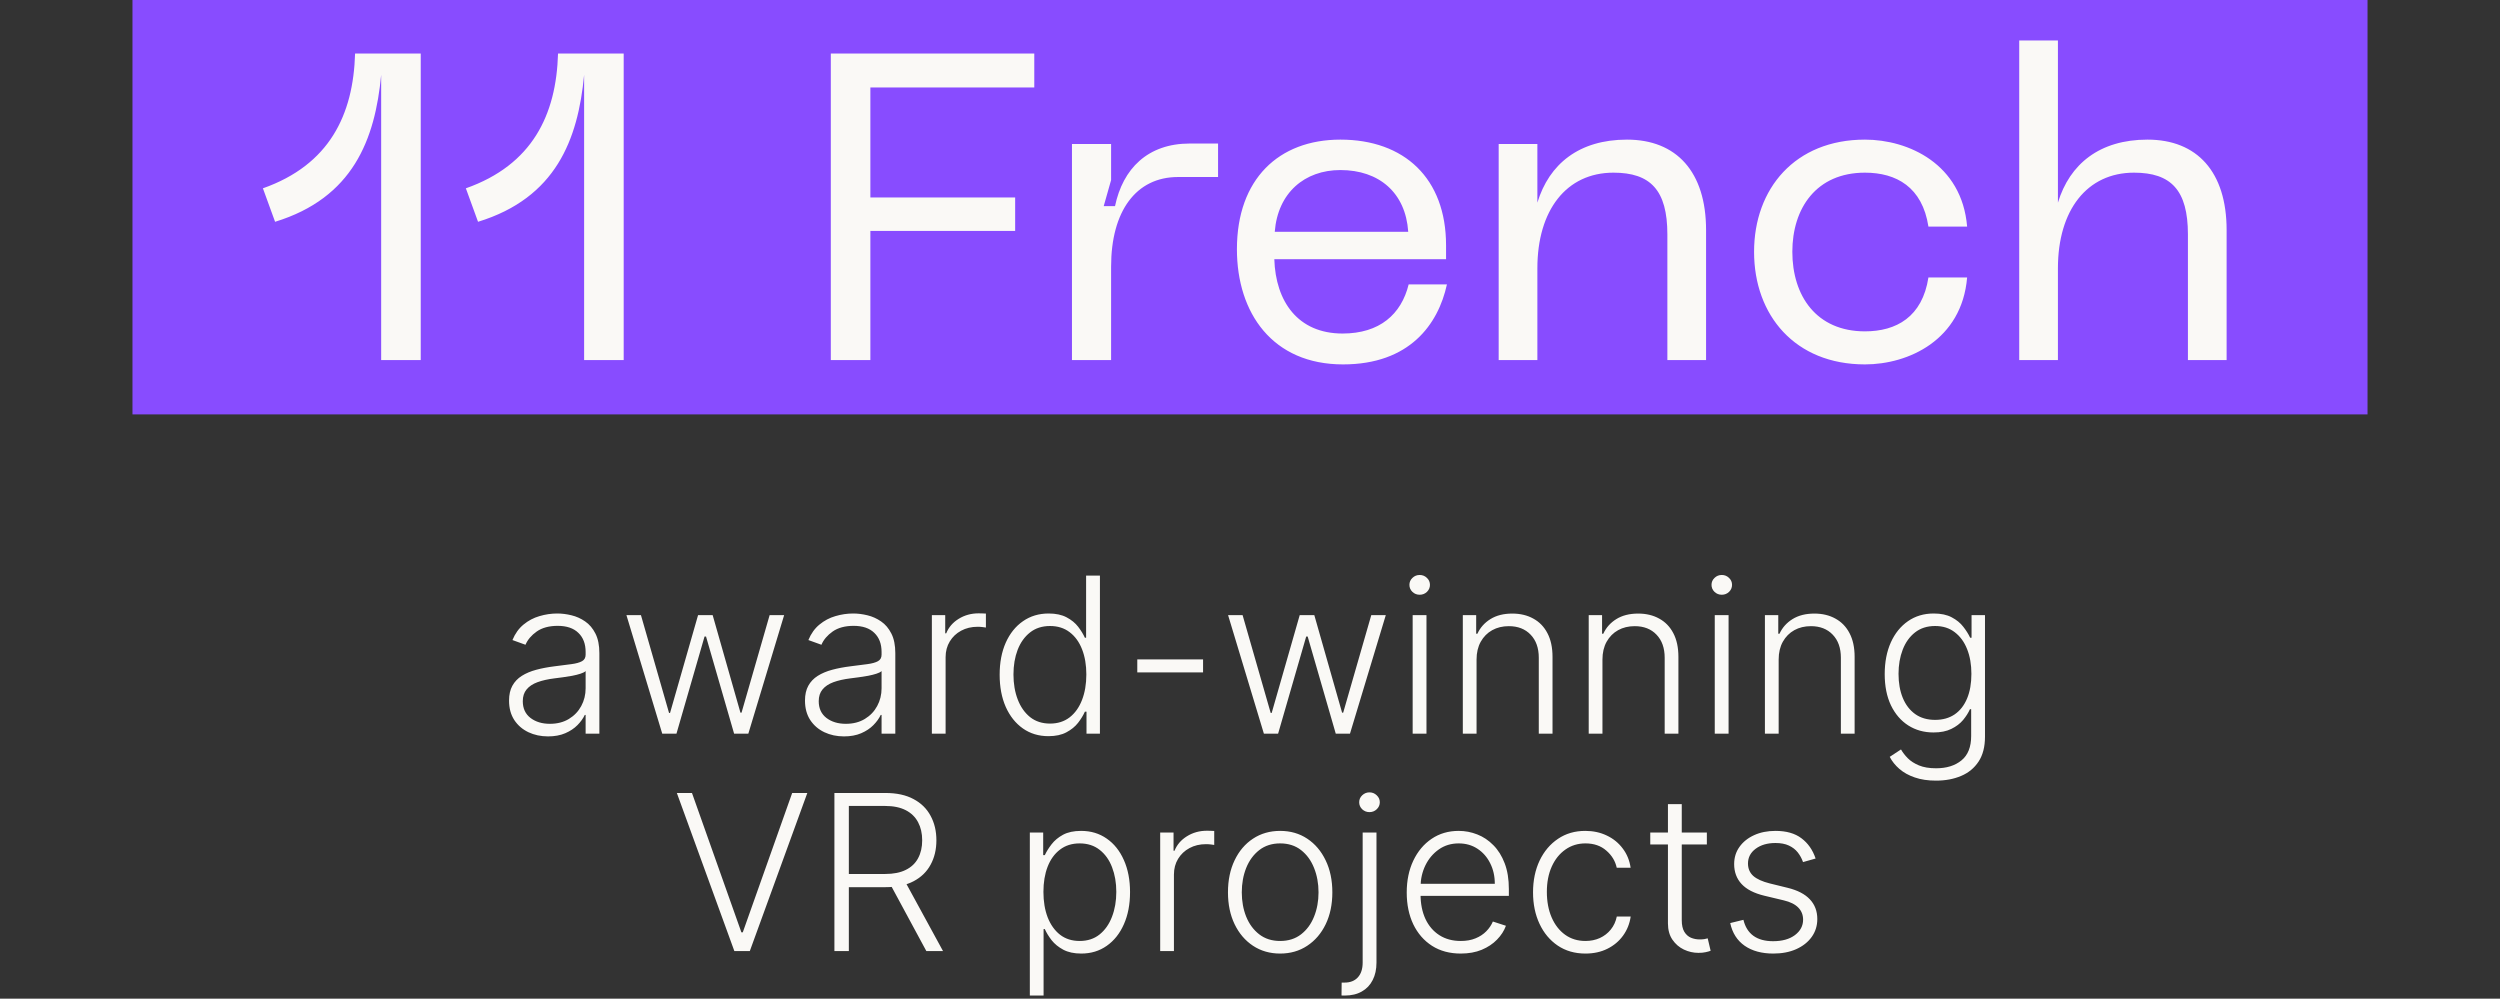
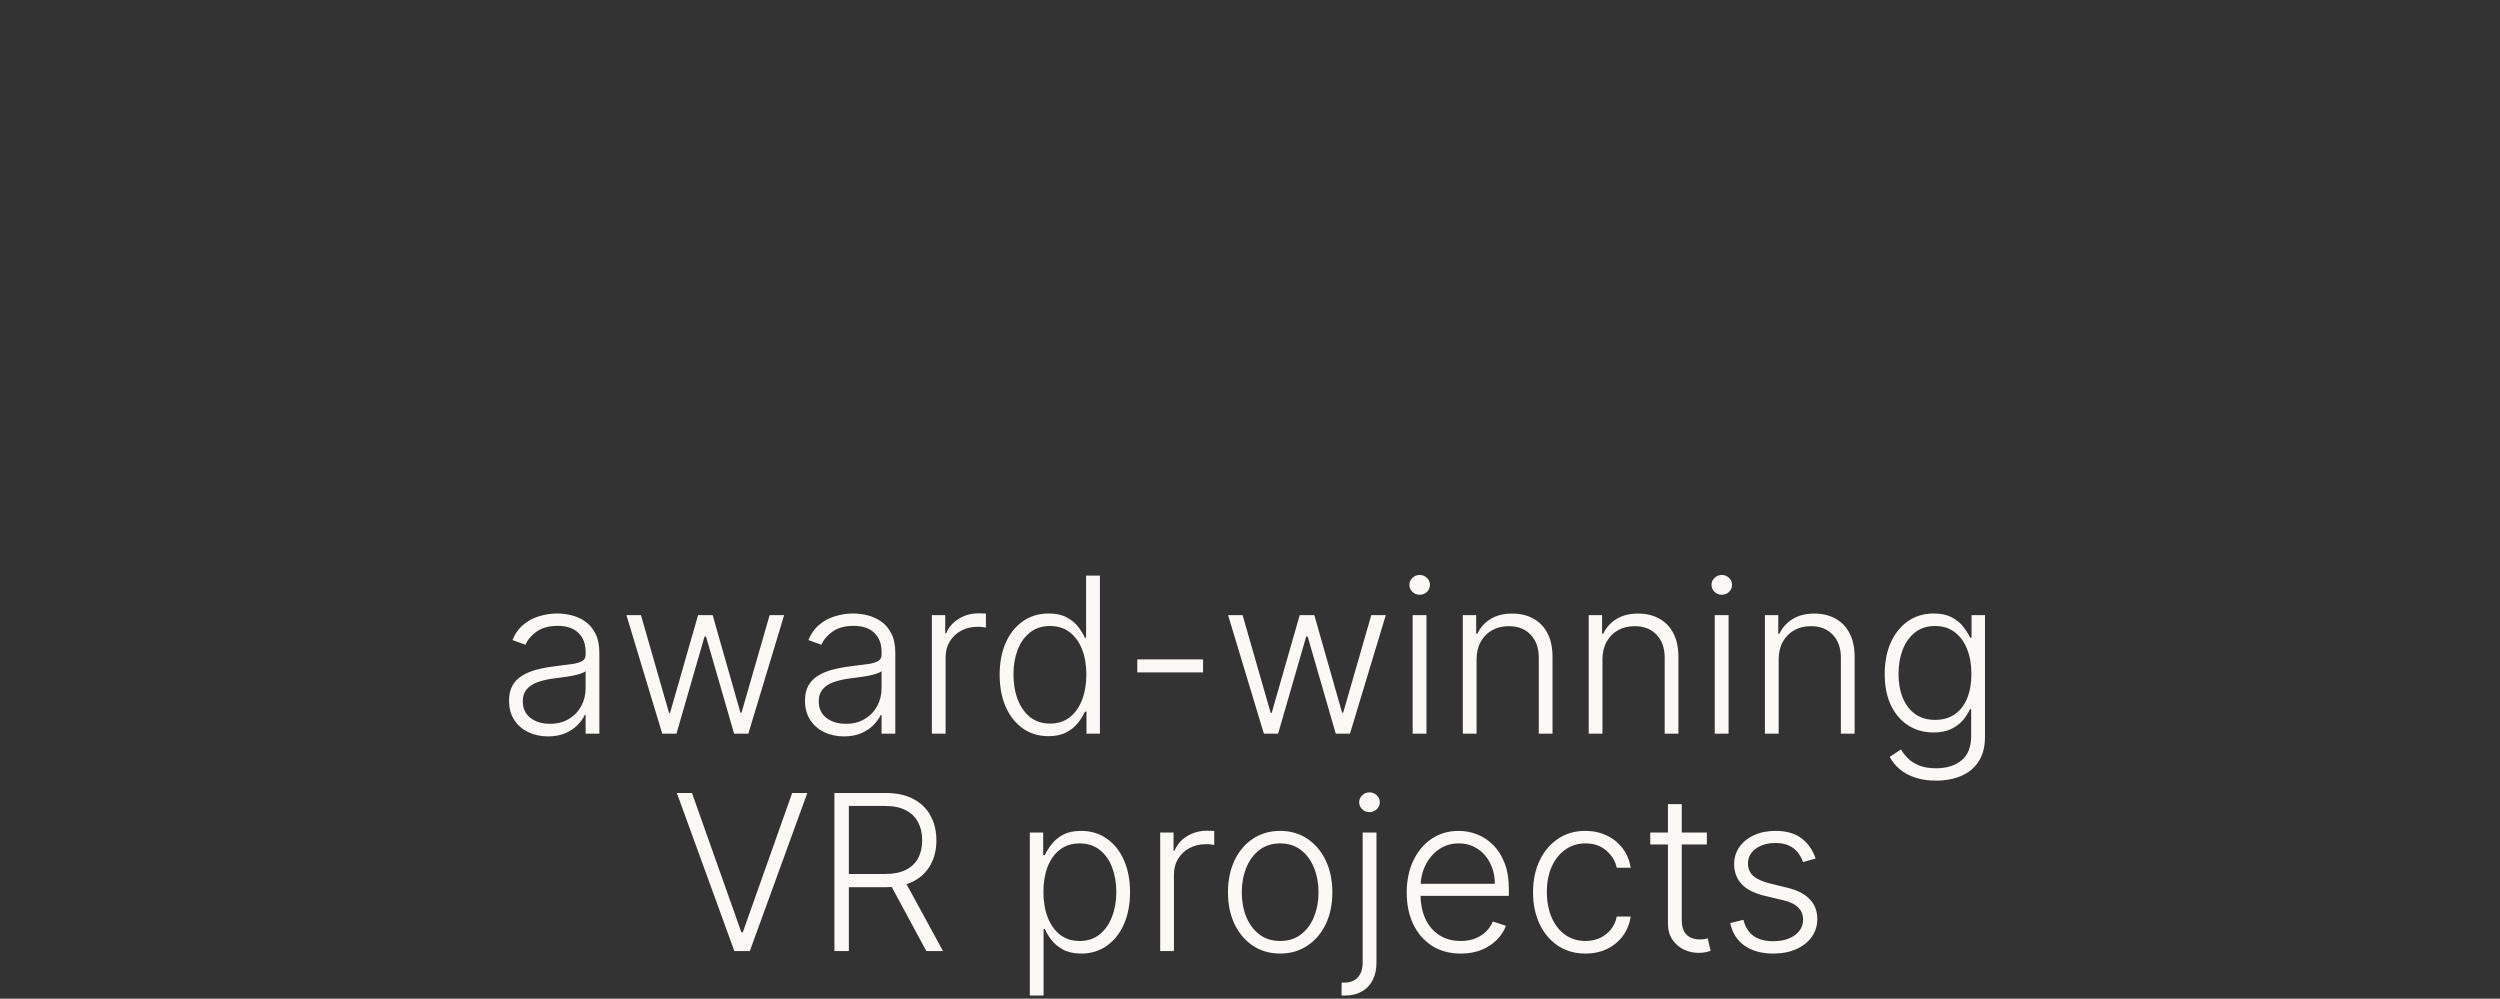
<svg xmlns="http://www.w3.org/2000/svg" width="368" height="147" viewBox="0 0 368 147" fill="none">
  <rect x="0" y="0" width="368" height="147" fill="#333333" stroke="none" />
-   <rect width="329" height="61" transform="translate(19.5)" fill="#884CFF" />
-   <path d="M38.7 27.72C48.492 24.264 52.012 16.904 52.268 7.88H61.932V53H56.108V11.016C55.212 20.552 51.948 29.128 40.492 32.648L38.7 27.72ZM68.575 27.72C78.367 24.264 81.887 16.904 82.143 7.88H91.807V53H85.983V11.016C85.087 20.552 81.823 29.128 70.367 32.648L68.575 27.72ZM122.295 53V7.88L152.247 7.88V12.872L128.119 12.872V29.064H149.431V33.992H128.119V53H122.295ZM157.794 53V21.192H163.554V26.504L162.466 30.344L164.13 30.344C165.282 24.84 168.93 21.128 175.138 21.128H179.298V26.056H173.41C167.202 26.056 163.554 31.112 163.554 39.24V53H157.794ZM182.075 36.68C182.075 26.376 188.219 20.552 197.307 20.552C206.715 20.552 212.859 26.248 212.859 36.104V38.152H187.579C187.771 44.36 191.035 49.096 197.627 49.096C203.067 49.096 206.267 46.28 207.355 41.864H212.987C211.707 47.752 207.483 53.64 197.691 53.64C187.323 53.64 182.075 46.088 182.075 36.68ZM187.643 34.12H207.291C206.907 28.36 203.003 25.032 197.307 25.032C192.059 25.032 188.091 28.36 187.643 34.12ZM220.605 53V21.192H226.301V29.832C228.029 24.136 232.445 20.552 239.485 20.552C246.781 20.552 251.133 25.288 251.133 33.864V53H245.437V34.504C245.437 27.976 242.941 25.416 237.501 25.416C230.589 25.416 226.301 30.92 226.301 39.496V53H220.605ZM258.2 37.064C258.2 27.784 264.216 20.552 274.52 20.552C280.92 20.552 288.792 24.136 289.56 33.352H283.864C282.968 27.528 279.128 25.416 274.52 25.416C267.352 25.416 263.832 30.664 263.832 37.064C263.832 43.528 267.352 48.776 274.52 48.776C279.128 48.776 282.968 46.664 283.864 40.84H289.56C288.792 50.056 280.92 53.64 274.52 53.64C264.216 53.64 258.2 46.408 258.2 37.064ZM297.23 53V5.96H302.926V29.832C304.654 24.136 309.07 20.552 316.11 20.552C323.406 20.552 327.758 25.288 327.758 33.864V53H322.062V34.504C322.062 27.976 319.566 25.416 314.126 25.416C307.214 25.416 302.926 30.92 302.926 39.496V53H297.23Z" fill="#FAF9F6" />
  <path d="M80.671 108.398C79.617 108.398 78.655 108.193 77.784 107.784C76.913 107.367 76.22 106.769 75.704 105.989C75.189 105.201 74.932 104.246 74.932 103.125C74.932 102.261 75.095 101.534 75.421 100.943C75.746 100.352 76.208 99.867 76.807 99.489C77.405 99.11 78.114 98.811 78.932 98.591C79.75 98.371 80.651 98.201 81.636 98.079C82.614 97.958 83.439 97.852 84.114 97.761C84.795 97.671 85.314 97.526 85.67 97.329C86.026 97.133 86.204 96.814 86.204 96.375V95.966C86.204 94.776 85.849 93.841 85.136 93.159C84.432 92.47 83.417 92.125 82.091 92.125C80.833 92.125 79.807 92.401 79.011 92.954C78.224 93.508 77.671 94.159 77.352 94.909L75.432 94.216C75.826 93.261 76.371 92.5 77.068 91.932C77.765 91.356 78.545 90.943 79.409 90.693C80.273 90.436 81.148 90.307 82.034 90.307C82.701 90.307 83.394 90.394 84.114 90.568C84.841 90.742 85.515 91.046 86.136 91.477C86.758 91.901 87.261 92.496 87.648 93.261C88.034 94.019 88.227 94.981 88.227 96.148V108H86.204V105.239H86.079C85.837 105.754 85.477 106.254 85 106.739C84.523 107.223 83.924 107.621 83.204 107.932C82.485 108.242 81.64 108.398 80.671 108.398ZM80.943 106.545C82.019 106.545 82.951 106.307 83.739 105.83C84.526 105.352 85.133 104.72 85.557 103.932C85.989 103.136 86.204 102.261 86.204 101.307V98.784C86.053 98.928 85.799 99.057 85.443 99.171C85.095 99.284 84.689 99.386 84.227 99.477C83.773 99.561 83.318 99.633 82.864 99.693C82.409 99.754 82 99.807 81.636 99.852C80.651 99.974 79.811 100.163 79.114 100.42C78.417 100.678 77.883 101.034 77.511 101.489C77.14 101.936 76.954 102.511 76.954 103.216C76.954 104.277 77.333 105.098 78.091 105.682C78.849 106.258 79.799 106.545 80.943 106.545ZM97.483 108L92.21 90.546H94.347L98.483 104.943H98.631L102.756 90.546H104.903L108.994 104.909H109.153L113.29 90.546H115.426L110.153 108H108.062L103.926 93.693H103.71L99.574 108H97.483ZM124.233 108.398C123.18 108.398 122.218 108.193 121.347 107.784C120.475 107.367 119.782 106.769 119.267 105.989C118.752 105.201 118.494 104.246 118.494 103.125C118.494 102.261 118.657 101.534 118.983 100.943C119.309 100.352 119.771 99.867 120.369 99.489C120.968 99.11 121.676 98.811 122.494 98.591C123.312 98.371 124.214 98.201 125.199 98.079C126.176 97.958 127.002 97.852 127.676 97.761C128.358 97.671 128.877 97.526 129.233 97.329C129.589 97.133 129.767 96.814 129.767 96.375V95.966C129.767 94.776 129.411 93.841 128.699 93.159C127.994 92.47 126.979 92.125 125.653 92.125C124.396 92.125 123.369 92.401 122.574 92.954C121.786 93.508 121.233 94.159 120.915 94.909L118.994 94.216C119.388 93.261 119.934 92.5 120.631 91.932C121.328 91.356 122.108 90.943 122.972 90.693C123.835 90.436 124.71 90.307 125.597 90.307C126.263 90.307 126.956 90.394 127.676 90.568C128.403 90.742 129.078 91.046 129.699 91.477C130.32 91.901 130.824 92.496 131.21 93.261C131.597 94.019 131.79 94.981 131.79 96.148V108H129.767V105.239H129.642C129.4 105.754 129.04 106.254 128.562 106.739C128.085 107.223 127.487 107.621 126.767 107.932C126.047 108.242 125.203 108.398 124.233 108.398ZM124.506 106.545C125.581 106.545 126.513 106.307 127.301 105.83C128.089 105.352 128.695 104.72 129.119 103.932C129.551 103.136 129.767 102.261 129.767 101.307V98.784C129.616 98.928 129.362 99.057 129.006 99.171C128.657 99.284 128.252 99.386 127.79 99.477C127.335 99.561 126.881 99.633 126.426 99.693C125.972 99.754 125.562 99.807 125.199 99.852C124.214 99.974 123.373 100.163 122.676 100.42C121.979 100.678 121.445 101.034 121.074 101.489C120.703 101.936 120.517 102.511 120.517 103.216C120.517 104.277 120.896 105.098 121.653 105.682C122.411 106.258 123.362 106.545 124.506 106.545ZM137.17 108V90.546H139.136V93.227H139.284C139.633 92.349 140.239 91.64 141.102 91.102C141.973 90.557 142.958 90.284 144.057 90.284C144.223 90.284 144.409 90.288 144.614 90.296C144.818 90.303 144.989 90.311 145.125 90.318V92.375C145.034 92.36 144.875 92.337 144.648 92.307C144.42 92.276 144.174 92.261 143.909 92.261C143 92.261 142.189 92.454 141.477 92.841C140.773 93.22 140.216 93.746 139.807 94.421C139.398 95.095 139.193 95.864 139.193 96.727V108H137.17ZM154.33 108.364C152.898 108.364 151.644 107.985 150.568 107.227C149.492 106.47 148.652 105.413 148.045 104.057C147.447 102.701 147.148 101.121 147.148 99.318C147.148 97.523 147.447 95.951 148.045 94.602C148.652 93.246 149.496 92.193 150.58 91.443C151.663 90.686 152.924 90.307 154.364 90.307C155.424 90.307 156.307 90.496 157.011 90.875C157.716 91.246 158.28 91.708 158.705 92.261C159.129 92.814 159.458 93.352 159.693 93.875H159.875V84.727H161.909V108H159.932V104.761H159.693C159.458 105.292 159.125 105.837 158.693 106.398C158.261 106.951 157.689 107.417 156.977 107.795C156.273 108.174 155.39 108.364 154.33 108.364ZM154.568 106.511C155.697 106.511 156.659 106.205 157.455 105.591C158.25 104.97 158.856 104.117 159.273 103.034C159.697 101.943 159.909 100.693 159.909 99.284C159.909 97.89 159.701 96.659 159.284 95.591C158.867 94.515 158.261 93.674 157.466 93.068C156.67 92.454 155.705 92.148 154.568 92.148C153.402 92.148 152.417 92.466 151.614 93.102C150.818 93.731 150.212 94.583 149.795 95.659C149.386 96.735 149.182 97.943 149.182 99.284C149.182 100.64 149.39 101.864 149.807 102.955C150.223 104.045 150.83 104.913 151.625 105.557C152.428 106.193 153.409 106.511 154.568 106.511ZM177.091 97.068V98.977H167.409V97.068H177.091ZM186.045 108L180.773 90.546H182.909L187.045 104.943H187.193L191.318 90.546H193.466L197.557 104.909H197.716L201.852 90.546H203.989L198.716 108H196.625L192.489 93.693H192.273L188.136 108H186.045ZM207.943 108V90.546H209.977V108H207.943ZM208.977 87.546C208.561 87.546 208.205 87.405 207.909 87.125C207.614 86.837 207.466 86.492 207.466 86.091C207.466 85.689 207.614 85.349 207.909 85.068C208.205 84.78 208.561 84.636 208.977 84.636C209.394 84.636 209.75 84.78 210.045 85.068C210.341 85.349 210.489 85.689 210.489 86.091C210.489 86.492 210.341 86.837 210.045 87.125C209.75 87.405 209.394 87.546 208.977 87.546ZM217.349 97.091V108H215.327V90.546H217.293V93.284H217.474C217.884 92.39 218.52 91.674 219.384 91.136C220.255 90.591 221.33 90.318 222.611 90.318C223.785 90.318 224.815 90.564 225.702 91.057C226.596 91.542 227.289 92.258 227.781 93.204C228.281 94.151 228.531 95.314 228.531 96.693V108H226.509V96.818C226.509 95.386 226.107 94.254 225.304 93.421C224.509 92.587 223.44 92.171 222.099 92.171C221.183 92.171 220.368 92.367 219.656 92.761C218.944 93.155 218.38 93.724 217.963 94.466C217.554 95.201 217.349 96.076 217.349 97.091ZM235.881 97.091V108H233.858V90.546H235.824V93.284H236.006C236.415 92.39 237.051 91.674 237.915 91.136C238.786 90.591 239.862 90.318 241.142 90.318C242.316 90.318 243.347 90.564 244.233 91.057C245.127 91.542 245.82 92.258 246.312 93.204C246.812 94.151 247.062 95.314 247.062 96.693V108H245.04V96.818C245.04 95.386 244.638 94.254 243.835 93.421C243.04 92.587 241.972 92.171 240.631 92.171C239.714 92.171 238.9 92.367 238.187 92.761C237.475 93.155 236.911 93.724 236.494 94.466C236.085 95.201 235.881 96.076 235.881 97.091ZM252.412 108V90.546H254.446V108H252.412ZM253.446 87.546C253.029 87.546 252.673 87.405 252.378 87.125C252.082 86.837 251.935 86.492 251.935 86.091C251.935 85.689 252.082 85.349 252.378 85.068C252.673 84.78 253.029 84.636 253.446 84.636C253.863 84.636 254.219 84.78 254.514 85.068C254.81 85.349 254.957 85.689 254.957 86.091C254.957 86.492 254.81 86.837 254.514 87.125C254.219 87.405 253.863 87.546 253.446 87.546ZM261.818 97.091V108H259.795V90.546H261.761V93.284H261.943C262.352 92.39 262.989 91.674 263.852 91.136C264.723 90.591 265.799 90.318 267.08 90.318C268.254 90.318 269.284 90.564 270.17 91.057C271.064 91.542 271.758 92.258 272.25 93.204C272.75 94.151 273 95.314 273 96.693V108H270.977V96.818C270.977 95.386 270.576 94.254 269.773 93.421C268.977 92.587 267.909 92.171 266.568 92.171C265.651 92.171 264.837 92.367 264.125 92.761C263.413 93.155 262.848 93.724 262.432 94.466C262.023 95.201 261.818 96.076 261.818 97.091ZM284.986 114.909C283.796 114.909 282.755 114.754 281.861 114.443C280.967 114.14 280.213 113.723 279.599 113.193C278.986 112.663 278.509 112.068 278.168 111.409L279.827 110.318C280.077 110.758 280.41 111.189 280.827 111.614C281.251 112.038 281.8 112.39 282.474 112.67C283.156 112.951 283.993 113.091 284.986 113.091C286.531 113.091 287.777 112.705 288.724 111.932C289.679 111.159 290.156 109.958 290.156 108.33V104.398H289.974C289.74 104.928 289.402 105.458 288.963 105.989C288.524 106.511 287.948 106.947 287.236 107.295C286.531 107.644 285.656 107.818 284.611 107.818C283.217 107.818 281.978 107.473 280.895 106.784C279.819 106.095 278.971 105.11 278.349 103.83C277.736 102.542 277.429 101.008 277.429 99.227C277.429 97.462 277.728 95.909 278.327 94.568C278.933 93.227 279.777 92.182 280.861 91.432C281.944 90.682 283.205 90.307 284.645 90.307C285.713 90.307 286.599 90.496 287.304 90.875C288.009 91.246 288.573 91.708 288.997 92.261C289.429 92.814 289.766 93.352 290.009 93.875H290.213V90.546H292.19V108.455C292.19 109.932 291.876 111.148 291.247 112.102C290.618 113.057 289.762 113.761 288.679 114.216C287.596 114.678 286.365 114.909 284.986 114.909ZM284.849 105.966C285.971 105.966 286.929 105.697 287.724 105.159C288.52 104.614 289.13 103.833 289.554 102.818C289.978 101.803 290.19 100.595 290.19 99.193C290.19 97.829 289.982 96.621 289.565 95.568C289.149 94.508 288.543 93.674 287.747 93.068C286.959 92.454 285.993 92.148 284.849 92.148C283.683 92.148 282.698 92.462 281.895 93.091C281.092 93.72 280.486 94.568 280.077 95.636C279.668 96.697 279.463 97.883 279.463 99.193C279.463 100.527 279.671 101.705 280.088 102.727C280.505 103.742 281.115 104.538 281.918 105.114C282.721 105.682 283.698 105.966 284.849 105.966ZM101.859 116.727L109.132 137.239H109.337L116.609 116.727H118.837L110.371 140H108.098L99.632 116.727H101.859ZM122.825 140V116.727H130.337C131.988 116.727 133.367 117.027 134.473 117.625C135.587 118.216 136.424 119.038 136.984 120.091C137.553 121.136 137.837 122.337 137.837 123.693C137.837 125.049 137.553 126.246 136.984 127.284C136.424 128.322 135.59 129.133 134.484 129.716C133.378 130.299 132.007 130.591 130.371 130.591H123.973V128.648H130.314C131.526 128.648 132.534 128.447 133.337 128.045C134.147 127.644 134.75 127.072 135.143 126.33C135.545 125.587 135.746 124.708 135.746 123.693C135.746 122.678 135.545 121.792 135.143 121.034C134.742 120.269 134.136 119.678 133.325 119.261C132.522 118.845 131.507 118.636 130.28 118.636H124.95V140H122.825ZM133.087 129.5L138.814 140H136.359L130.689 129.5H133.087ZM151.592 146.545V122.545H153.558V125.875H153.797C154.039 125.352 154.373 124.818 154.797 124.273C155.221 123.72 155.782 123.254 156.479 122.875C157.183 122.496 158.07 122.307 159.138 122.307C160.577 122.307 161.835 122.686 162.911 123.443C163.994 124.193 164.835 125.246 165.433 126.602C166.039 127.951 166.342 129.523 166.342 131.318C166.342 133.121 166.039 134.701 165.433 136.057C164.835 137.413 163.994 138.47 162.911 139.227C161.835 139.985 160.585 140.364 159.161 140.364C158.107 140.364 157.225 140.174 156.513 139.795C155.808 139.417 155.236 138.951 154.797 138.398C154.365 137.837 154.032 137.292 153.797 136.761H153.615V146.545H151.592ZM153.592 131.284C153.592 132.693 153.801 133.943 154.217 135.034C154.642 136.117 155.248 136.97 156.036 137.591C156.831 138.205 157.793 138.511 158.922 138.511C160.081 138.511 161.058 138.193 161.854 137.557C162.657 136.913 163.267 136.045 163.683 134.955C164.107 133.864 164.32 132.64 164.32 131.284C164.32 129.943 164.111 128.735 163.695 127.659C163.286 126.583 162.679 125.731 161.876 125.102C161.073 124.466 160.089 124.148 158.922 124.148C157.786 124.148 156.82 124.455 156.024 125.068C155.229 125.674 154.623 126.515 154.206 127.591C153.797 128.659 153.592 129.89 153.592 131.284ZM170.78 140V122.545H172.746V125.227H172.893C173.242 124.348 173.848 123.64 174.712 123.102C175.583 122.557 176.568 122.284 177.666 122.284C177.833 122.284 178.018 122.288 178.223 122.295C178.428 122.303 178.598 122.311 178.734 122.318V124.375C178.643 124.36 178.484 124.337 178.257 124.307C178.03 124.277 177.784 124.261 177.518 124.261C176.609 124.261 175.799 124.455 175.087 124.841C174.382 125.22 173.825 125.746 173.416 126.42C173.007 127.095 172.803 127.864 172.803 128.727V140H170.78ZM188.439 140.364C186.931 140.364 185.598 139.981 184.439 139.216C183.287 138.451 182.386 137.394 181.734 136.045C181.083 134.689 180.757 133.125 180.757 131.352C180.757 129.564 181.083 127.992 181.734 126.636C182.386 125.273 183.287 124.212 184.439 123.455C185.598 122.689 186.931 122.307 188.439 122.307C189.946 122.307 191.276 122.689 192.428 123.455C193.579 124.22 194.481 125.28 195.132 126.636C195.791 127.992 196.121 129.564 196.121 131.352C196.121 133.125 195.795 134.689 195.143 136.045C194.492 137.394 193.587 138.451 192.428 139.216C191.276 139.981 189.946 140.364 188.439 140.364ZM188.439 138.511C189.651 138.511 190.678 138.186 191.518 137.534C192.359 136.883 192.996 136.015 193.428 134.932C193.867 133.848 194.087 132.655 194.087 131.352C194.087 130.049 193.867 128.852 193.428 127.761C192.996 126.67 192.359 125.795 191.518 125.136C190.678 124.477 189.651 124.148 188.439 124.148C187.234 124.148 186.208 124.477 185.359 125.136C184.518 125.795 183.878 126.67 183.439 127.761C183.007 128.852 182.791 130.049 182.791 131.352C182.791 132.655 183.007 133.848 183.439 134.932C183.878 136.015 184.518 136.883 185.359 137.534C186.2 138.186 187.227 138.511 188.439 138.511ZM200.584 122.545H202.618V141.693C202.618 142.686 202.432 143.542 202.061 144.261C201.697 144.989 201.167 145.549 200.47 145.943C199.773 146.345 198.932 146.545 197.947 146.545C197.872 146.545 197.796 146.545 197.72 146.545C197.644 146.545 197.561 146.542 197.47 146.534L197.493 144.636C197.569 144.636 197.641 144.636 197.709 144.636C197.777 144.636 197.849 144.636 197.925 144.636C198.758 144.636 199.41 144.379 199.879 143.864C200.349 143.348 200.584 142.625 200.584 141.693V122.545ZM201.584 119.545C201.175 119.545 200.819 119.405 200.516 119.125C200.22 118.837 200.072 118.492 200.072 118.091C200.072 117.689 200.22 117.348 200.516 117.068C200.819 116.78 201.175 116.636 201.584 116.636C202 116.636 202.357 116.78 202.652 117.068C202.955 117.348 203.107 117.689 203.107 118.091C203.107 118.492 202.955 118.837 202.652 119.125C202.357 119.405 202 119.545 201.584 119.545ZM215.024 140.364C213.395 140.364 211.986 139.985 210.797 139.227C209.607 138.462 208.687 137.405 208.035 136.057C207.392 134.701 207.07 133.14 207.07 131.375C207.07 129.617 207.392 128.057 208.035 126.693C208.687 125.322 209.585 124.25 210.729 123.477C211.88 122.697 213.21 122.307 214.717 122.307C215.664 122.307 216.577 122.481 217.456 122.83C218.335 123.17 219.123 123.697 219.82 124.409C220.524 125.114 221.081 126.004 221.49 127.08C221.899 128.148 222.104 129.413 222.104 130.875V131.875H208.467V130.091H220.035C220.035 128.97 219.808 127.962 219.354 127.068C218.907 126.167 218.282 125.455 217.479 124.932C216.683 124.409 215.763 124.148 214.717 124.148C213.611 124.148 212.638 124.443 211.797 125.034C210.956 125.625 210.297 126.405 209.82 127.375C209.35 128.345 209.111 129.405 209.104 130.557V131.625C209.104 133.011 209.342 134.223 209.82 135.261C210.304 136.292 210.99 137.091 211.876 137.659C212.763 138.227 213.812 138.511 215.024 138.511C215.85 138.511 216.573 138.383 217.195 138.125C217.823 137.867 218.35 137.523 218.774 137.091C219.206 136.652 219.532 136.17 219.751 135.648L221.672 136.273C221.407 137.008 220.971 137.686 220.365 138.307C219.767 138.928 219.017 139.428 218.115 139.807C217.221 140.178 216.191 140.364 215.024 140.364ZM233.379 140.364C231.819 140.364 230.459 139.973 229.3 139.193C228.148 138.413 227.254 137.345 226.618 135.989C225.982 134.633 225.663 133.087 225.663 131.352C225.663 129.602 225.985 128.045 226.629 126.682C227.281 125.318 228.182 124.25 229.334 123.477C230.485 122.697 231.822 122.307 233.345 122.307C234.512 122.307 235.569 122.534 236.516 122.989C237.463 123.436 238.243 124.068 238.857 124.886C239.478 125.697 239.868 126.644 240.027 127.727H237.982C237.769 126.742 237.258 125.902 236.447 125.205C235.644 124.5 234.622 124.148 233.379 124.148C232.266 124.148 231.281 124.451 230.425 125.057C229.569 125.655 228.898 126.492 228.413 127.568C227.936 128.636 227.697 129.875 227.697 131.284C227.697 132.701 227.932 133.955 228.402 135.045C228.872 136.129 229.531 136.977 230.379 137.591C231.235 138.205 232.235 138.511 233.379 138.511C234.152 138.511 234.857 138.367 235.493 138.08C236.137 137.784 236.675 137.367 237.107 136.83C237.546 136.292 237.841 135.652 237.993 134.909H240.038C239.887 135.962 239.512 136.902 238.913 137.727C238.322 138.545 237.553 139.189 236.607 139.659C235.667 140.129 234.591 140.364 233.379 140.364ZM251.249 122.545V124.307H242.919V122.545H251.249ZM245.521 118.364H247.555V135.443C247.555 136.17 247.68 136.742 247.93 137.159C248.18 137.568 248.506 137.86 248.908 138.034C249.309 138.201 249.737 138.284 250.192 138.284C250.457 138.284 250.684 138.269 250.874 138.239C251.063 138.201 251.23 138.163 251.374 138.125L251.805 139.955C251.608 140.03 251.366 140.098 251.078 140.159C250.79 140.227 250.434 140.261 250.01 140.261C249.268 140.261 248.552 140.098 247.862 139.773C247.18 139.447 246.62 138.962 246.18 138.318C245.741 137.674 245.521 136.875 245.521 135.92V118.364ZM267.257 126.375L265.405 126.898C265.223 126.375 264.965 125.902 264.632 125.477C264.299 125.053 263.863 124.716 263.325 124.466C262.795 124.216 262.136 124.091 261.348 124.091C260.166 124.091 259.196 124.371 258.439 124.932C257.681 125.492 257.303 126.216 257.303 127.102C257.303 127.852 257.56 128.462 258.075 128.932C258.598 129.394 259.401 129.761 260.484 130.034L263.121 130.682C264.583 131.038 265.678 131.602 266.405 132.375C267.14 133.148 267.507 134.117 267.507 135.284C267.507 136.269 267.234 137.144 266.689 137.909C266.143 138.674 265.382 139.277 264.405 139.716C263.435 140.148 262.31 140.364 261.03 140.364C259.325 140.364 257.92 139.981 256.814 139.216C255.708 138.443 255 137.33 254.689 135.875L256.632 135.398C256.882 136.436 257.371 137.22 258.098 137.75C258.833 138.28 259.799 138.545 260.996 138.545C262.337 138.545 263.409 138.246 264.212 137.648C265.015 137.042 265.416 136.284 265.416 135.375C265.416 134.67 265.181 134.08 264.712 133.602C264.242 133.117 263.53 132.761 262.575 132.534L259.723 131.852C258.208 131.489 257.087 130.913 256.359 130.125C255.632 129.337 255.268 128.36 255.268 127.193C255.268 126.231 255.53 125.386 256.053 124.659C256.575 123.924 257.295 123.348 258.212 122.932C259.128 122.515 260.174 122.307 261.348 122.307C262.946 122.307 264.223 122.67 265.178 123.398C266.14 124.117 266.833 125.11 267.257 126.375Z" fill="#FAF9F6" />
</svg>